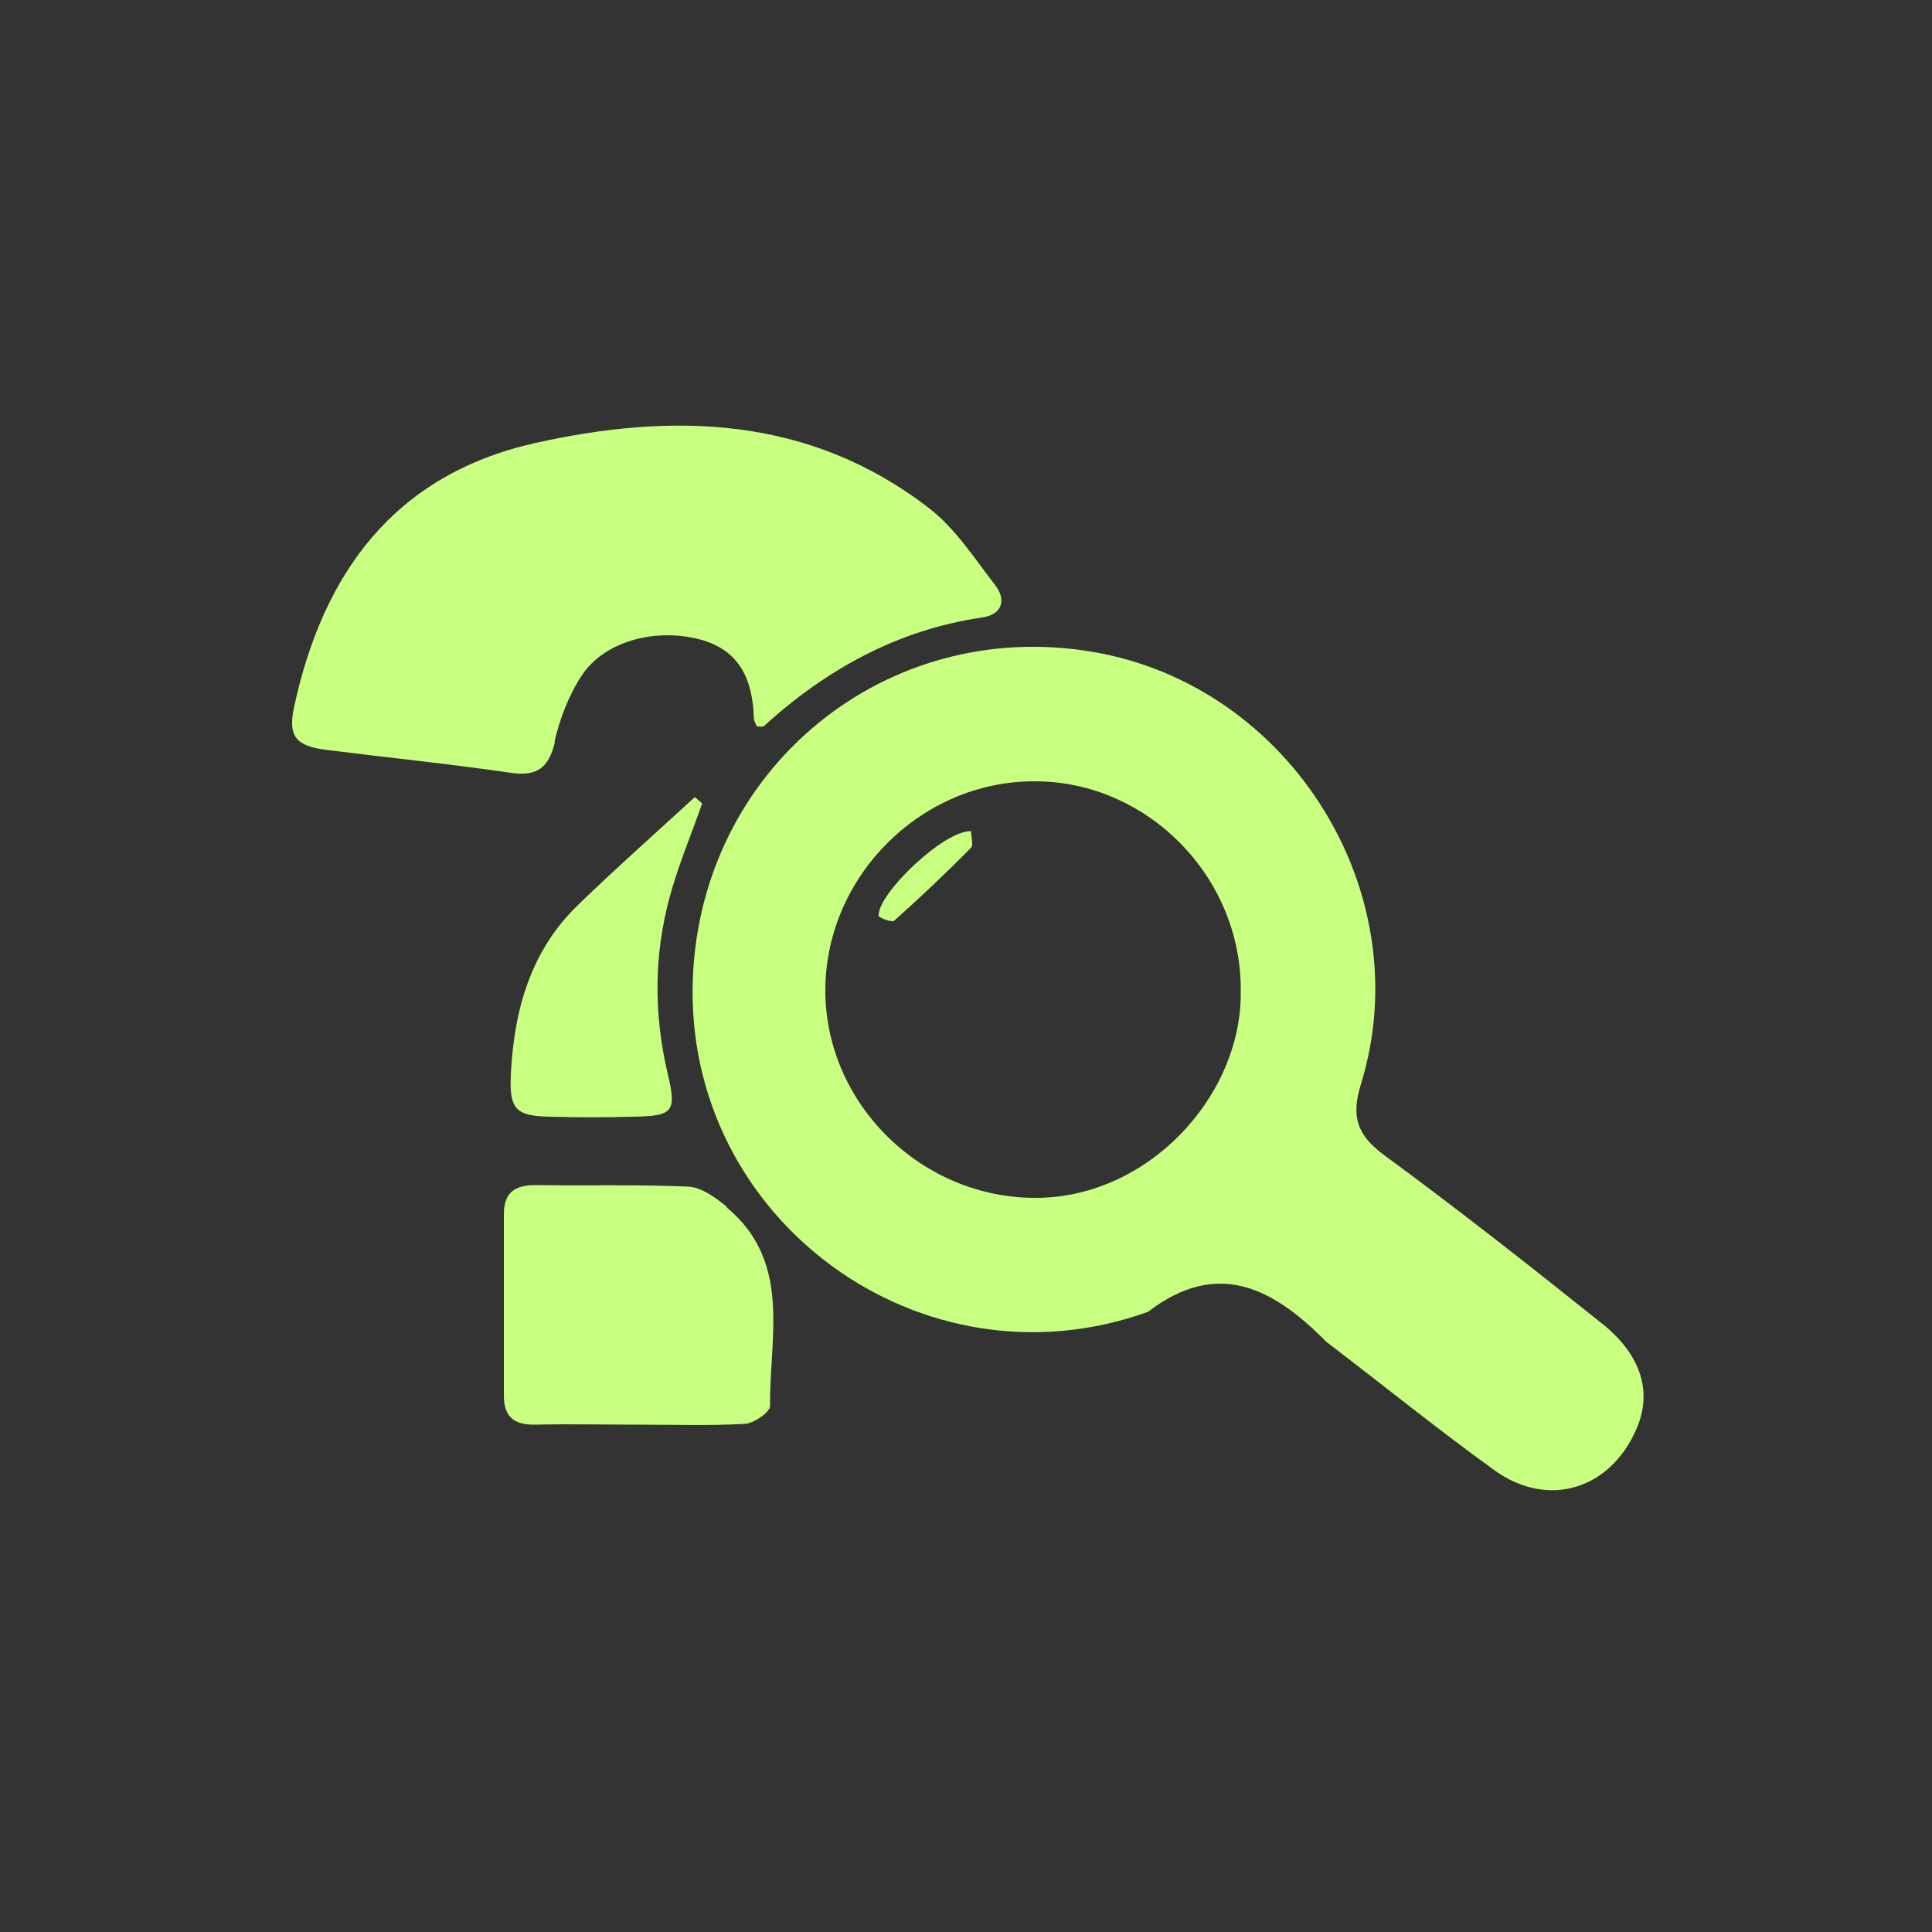
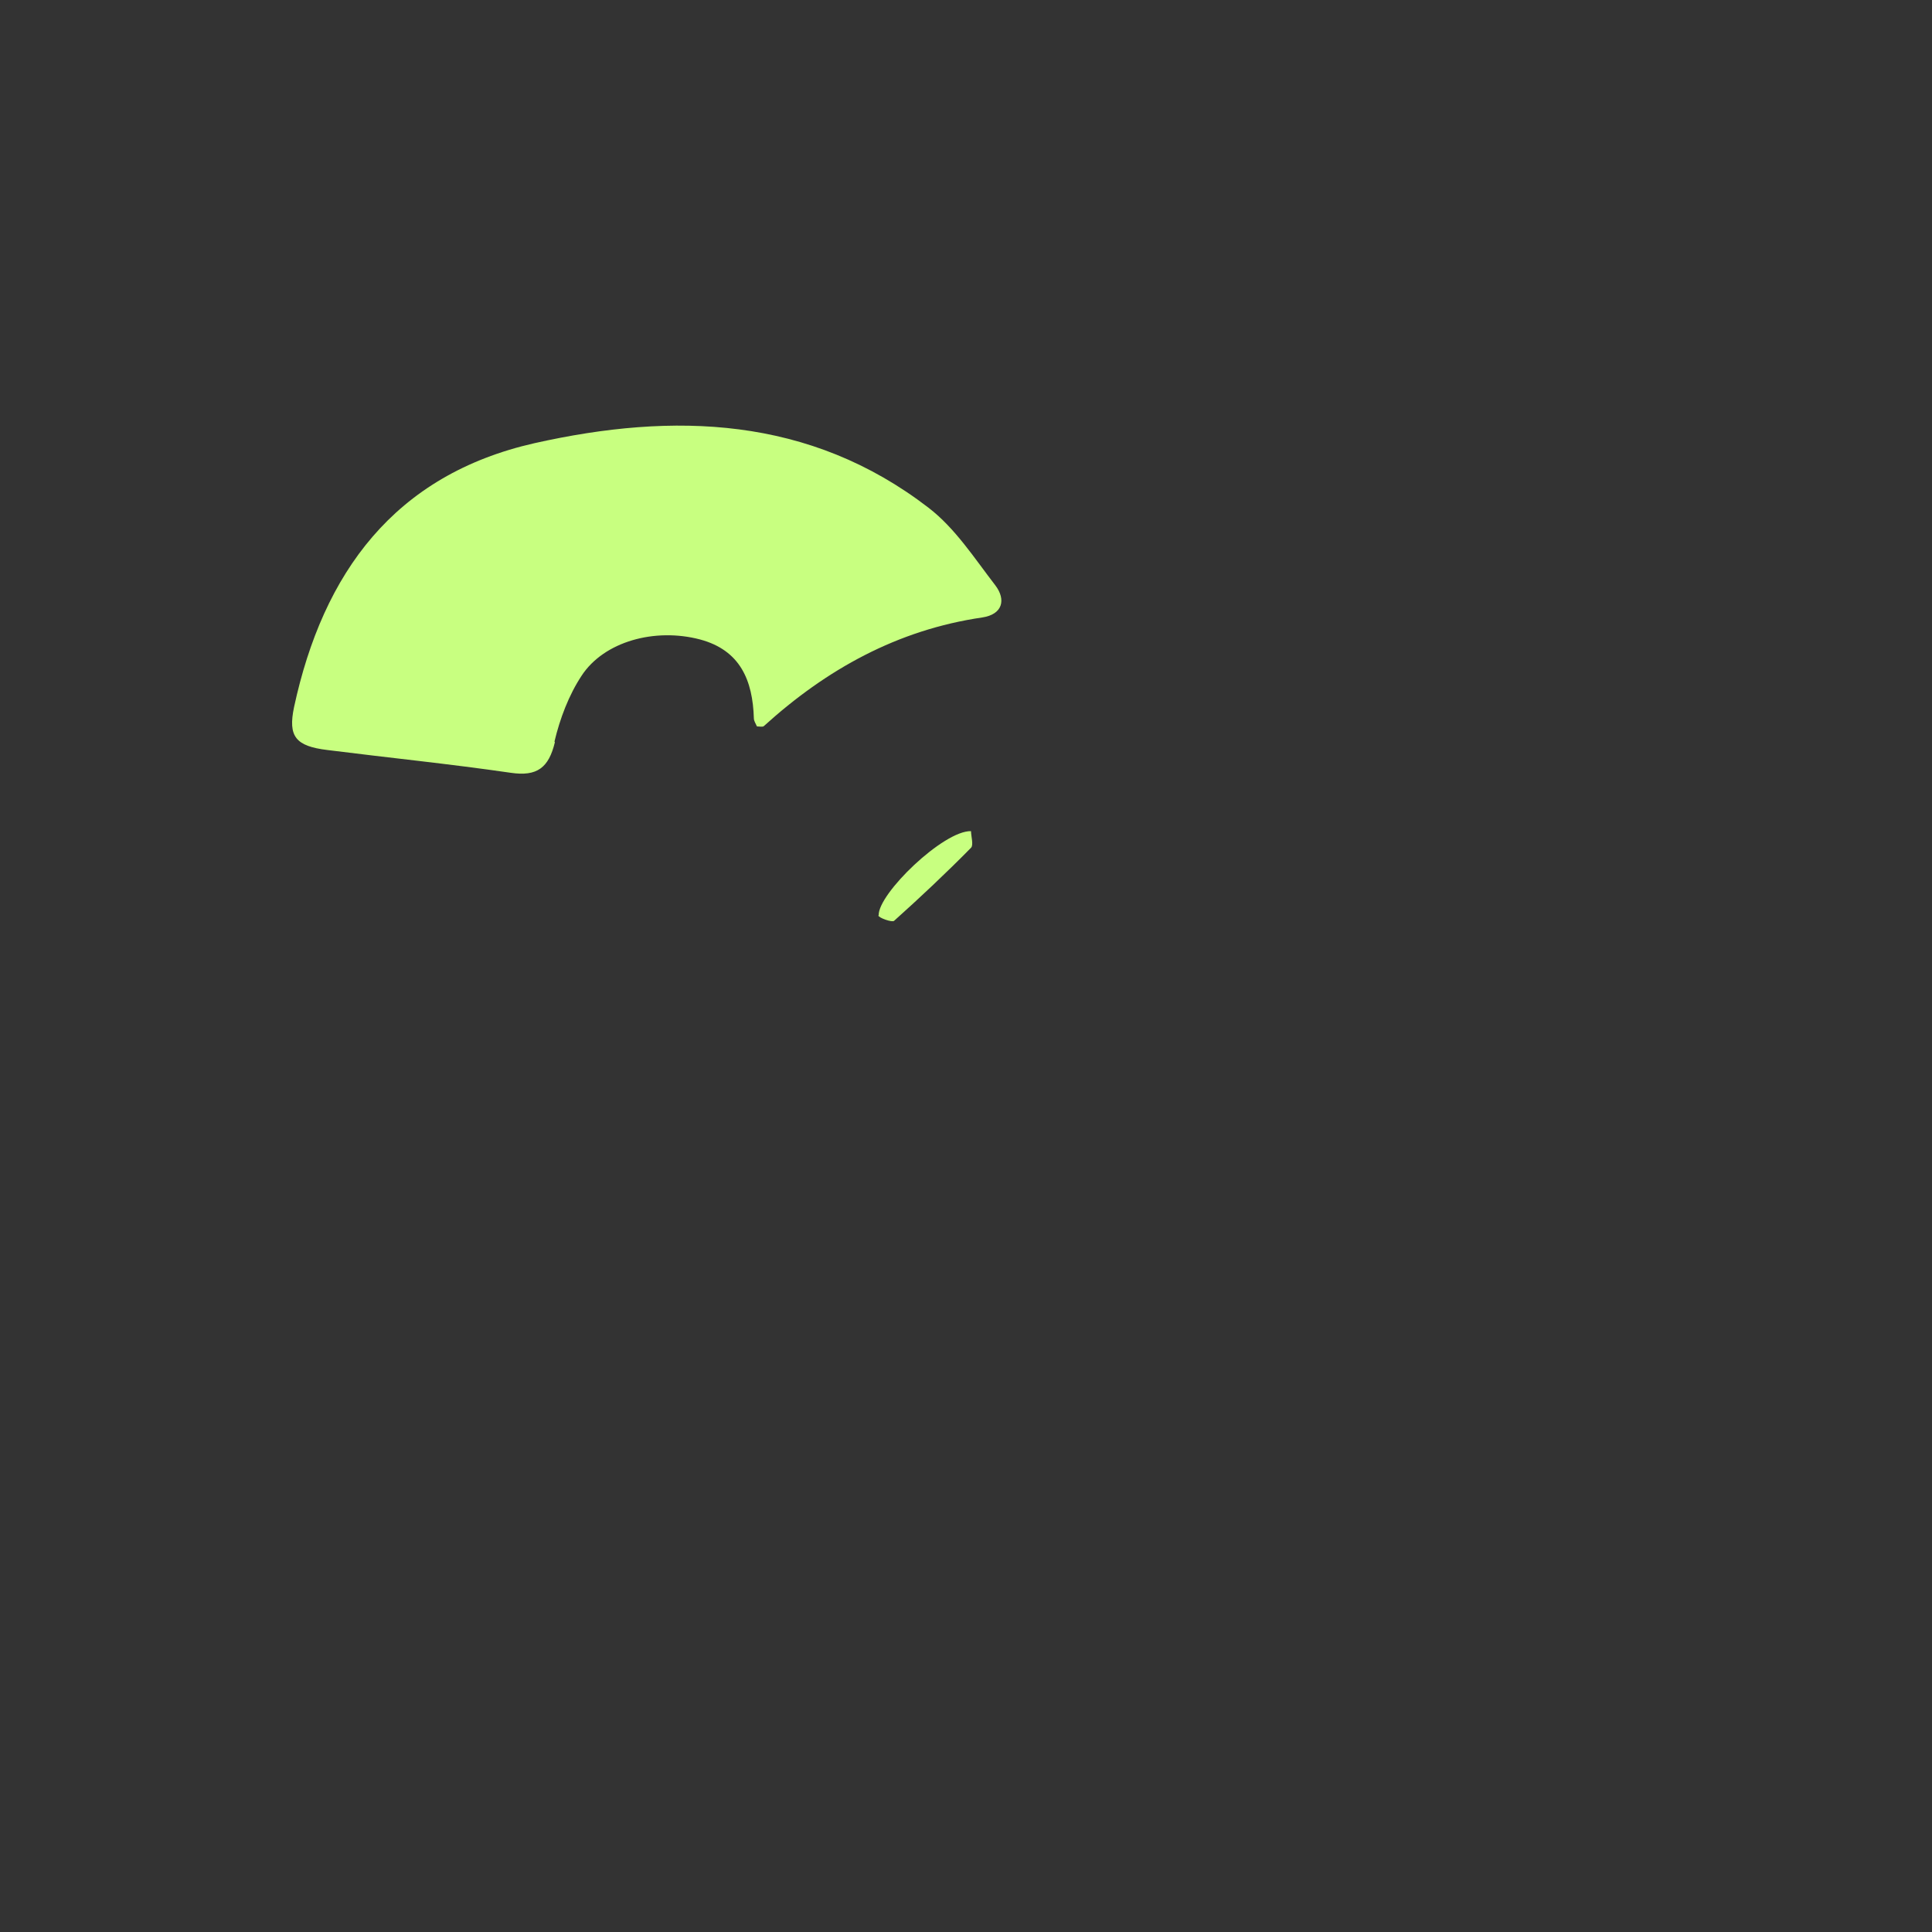
<svg xmlns="http://www.w3.org/2000/svg" viewBox="0 0 500 500" version="1.1">
  <rect x="0" y="0" width="500" height="500" fill="#333333" stroke="none" />
  <defs>
    <style>
      .cls-1 {
        fill: #c8ff80;
      }
    </style>
  </defs>
  <g>
    <g id="Livello_1">
      <g>
-         <path d="M181.8,208c-.7-.6-1.3-1.2-2-1.7-10.1,9.3-20.3,18.3-30.1,27.8-12.5,12-16.7,27.5-17.5,44.1-.4,8.9,1.3,10.6,10,10.8,7.3.2,14.6.2,21.9,0,10-.2,11.1-1.2,8.7-11.1-3.6-15.4-3.6-30.6.5-45.7,2.2-8.2,5.6-16.2,8.4-24.2Z" class="cls-1" />
-         <path d="M188.2,312.4c-2.9-2.4-6.6-5.1-10-5.3-13.2-.6-26.5-.2-39.7-.4-5.3,0-8.1,2-8.1,7.5,0,15.7,0,31.3,0,47,0,5.6,2.8,7.6,8.1,7.5,8.9-.2,17.8,0,26.7,0,9.2,0,18.4.3,27.5-.2,2.4-.1,6.7-3.1,6.6-4.7-.2-17.8,5.7-37.2-11.2-51.3Z" class="cls-1" />
        <path d="M143.5,191.9c1.4-5.9,3.7-12,7-17,5.8-8.9,19-12.5,30.7-9.4,10.4,2.8,13.6,10.6,13.9,20.4,0,.7.5,1.4.8,2.1.7,0,1.5.2,1.8-.1,16.2-14.7,34.6-24.9,56.5-28.1,5.3-.8,6.2-4.6,3.4-8.3-5.4-7-10.4-14.8-17.3-20.1-30.8-23.7-65.9-24.8-102-16.7-36.2,8.2-54.7,33.5-62.2,68.3-1.6,7.6.4,10.1,8.6,11.1,15.8,2,31.7,3.6,47.5,5.9,6.8,1,9.8-1.3,11.4-7.9Z" class="cls-1" />
        <path d="M227.3,236.9c0,.6,3.6,1.9,4.1,1.4,6.8-6.1,13.5-12.4,19.9-18.9.7-.7,0-3,0-4.3-7.1-.2-24.1,16.2-23.9,21.8Z" class="cls-1" />
-         <path d="M414.8,342.7c-18.6-14.9-37.3-29.6-56.5-43.7-7.1-5.2-8.7-10-6.1-18.4,15.3-49.5-18.2-103.2-69.4-111.9-53.6-9.1-101.5,30.2-103.5,84.7-2.3,62.2,59.2,107.2,117.8,86.1,18.1-13.9,32.5-6,46,7.6.2.2.4.4.6.5,14.4,11,28.5,22.4,43.2,33,13.9,9.9,30,4.8,36.7-11,4-9.3,1.2-18.9-8.9-27ZM267,310c-29.3-.5-53.7-25-53.4-54.2.3-29.3,25-53.7,54.2-53.6,29.3,0,53.6,24.9,53.3,54.3.4,27.2-24.3,54.1-54.1,53.5Z" class="cls-1" />
      </g>
    </g>
  </g>
</svg>